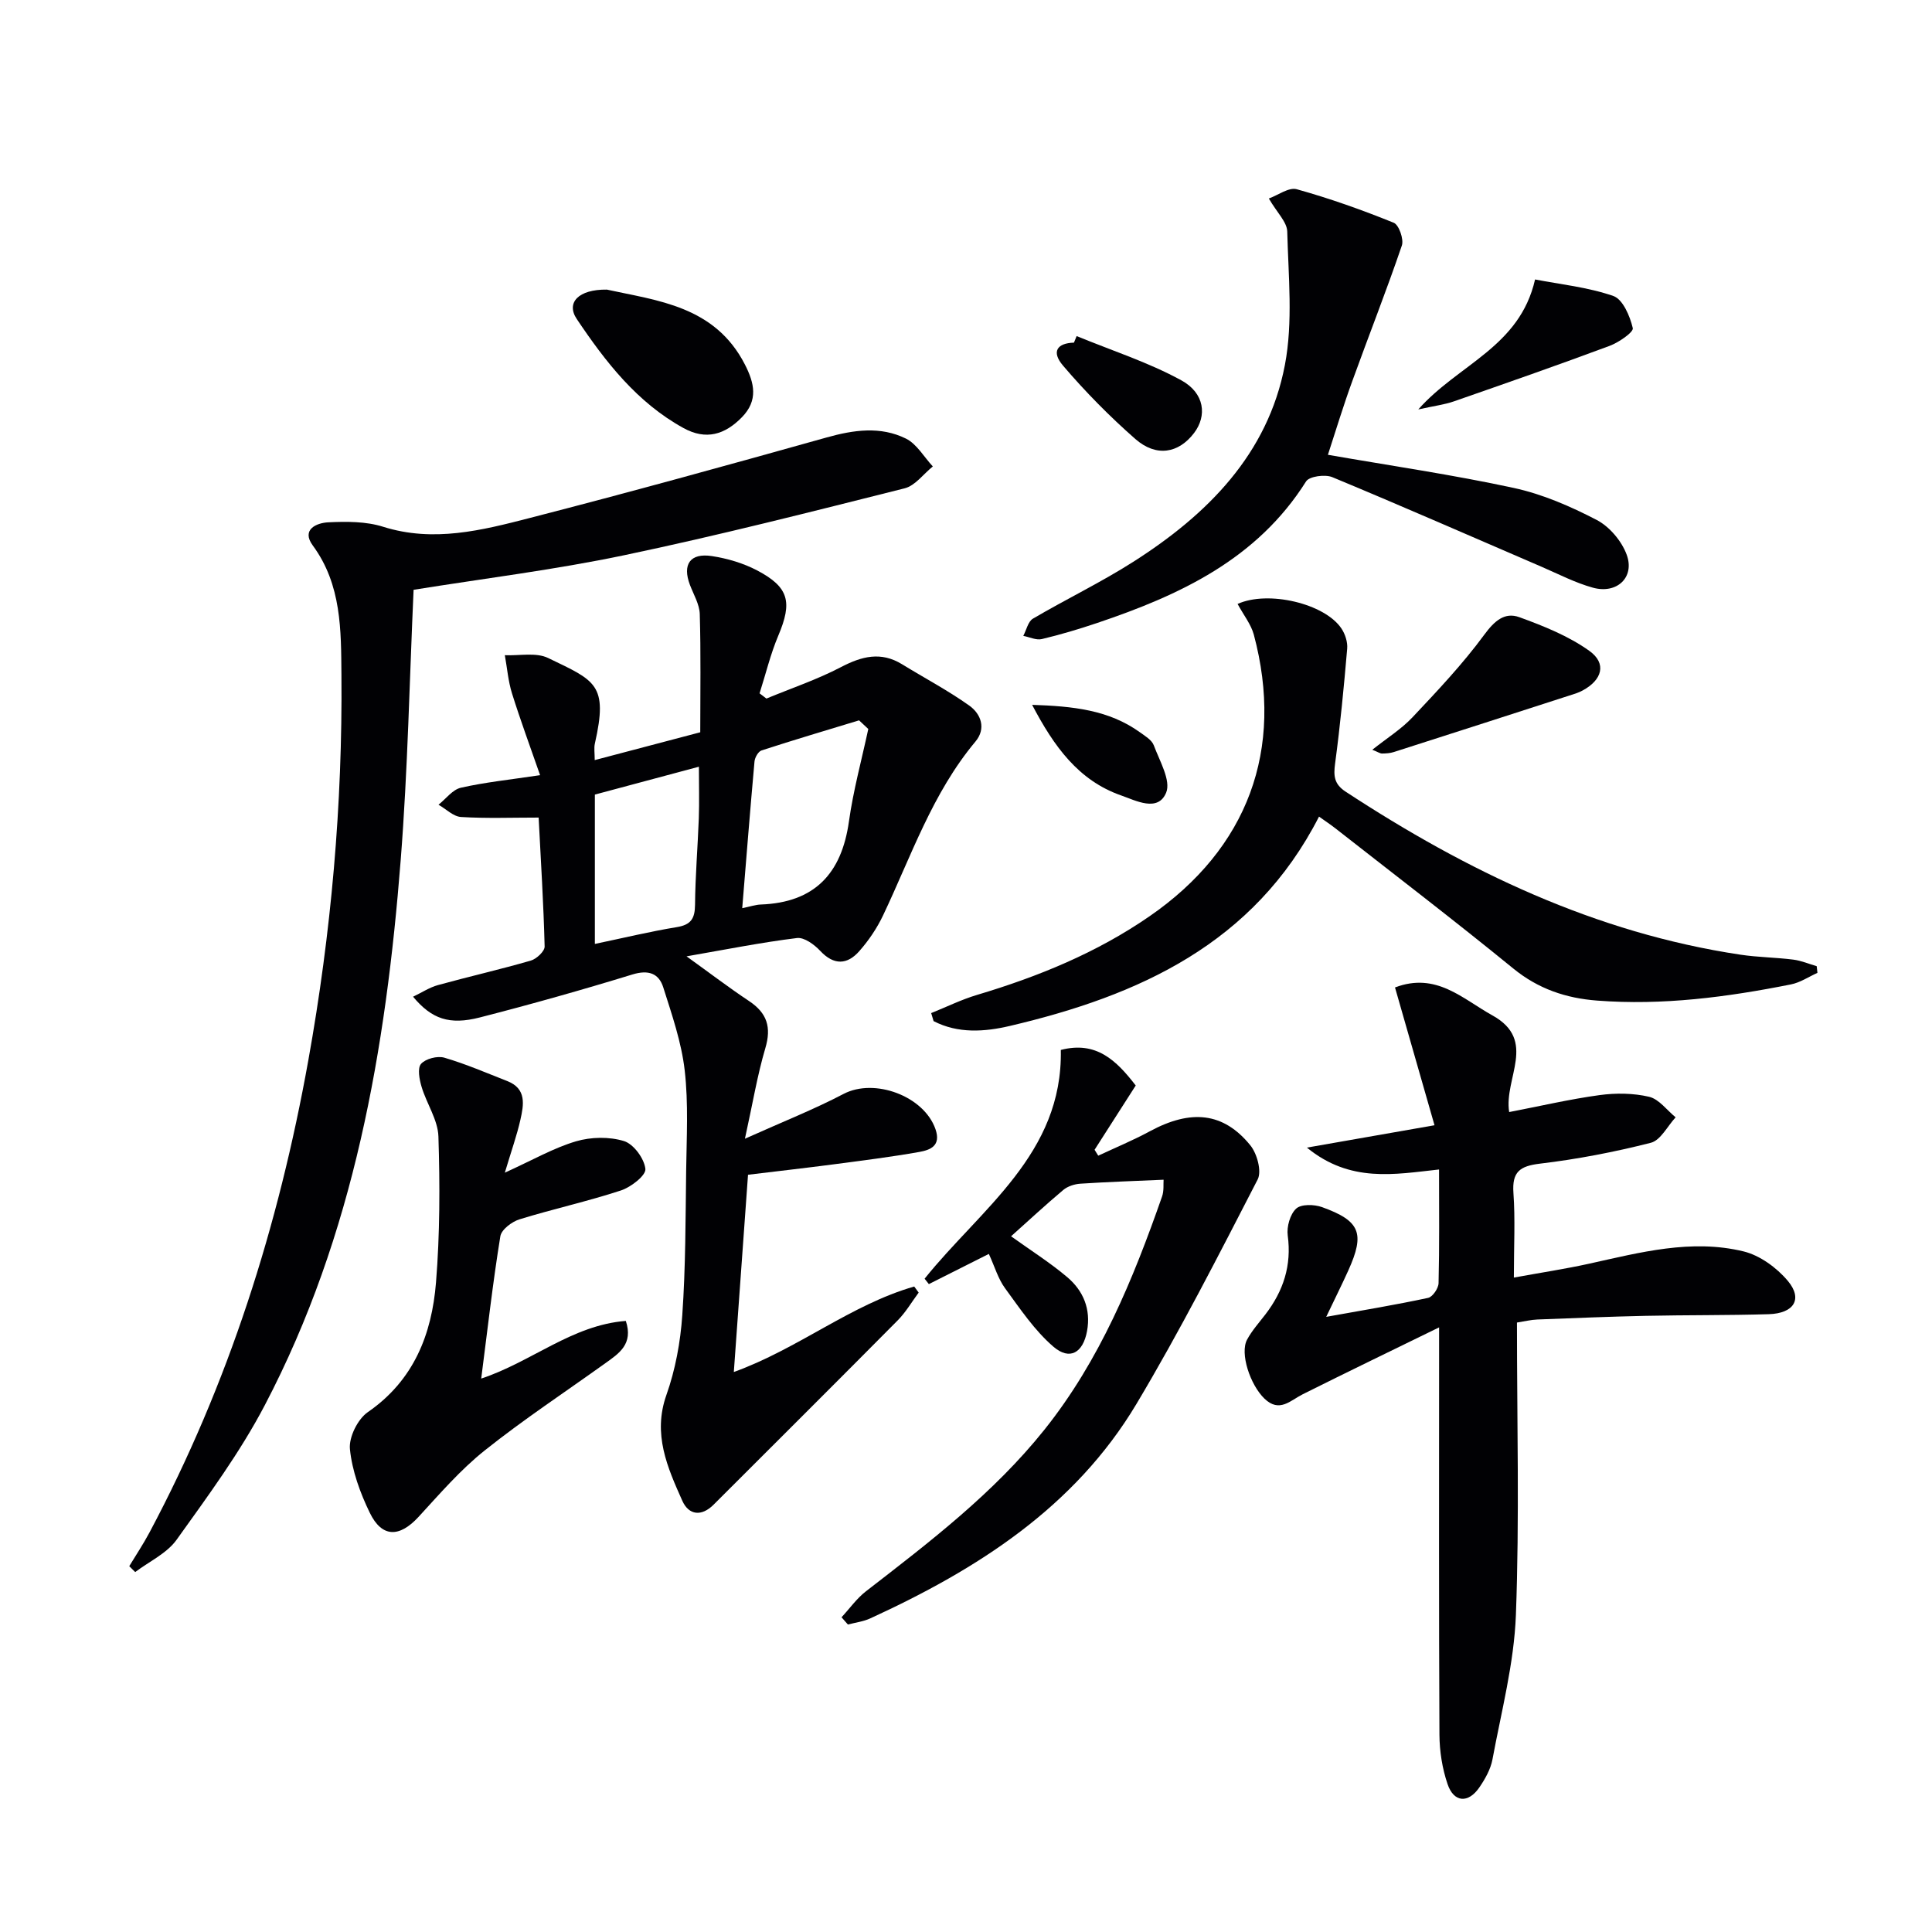
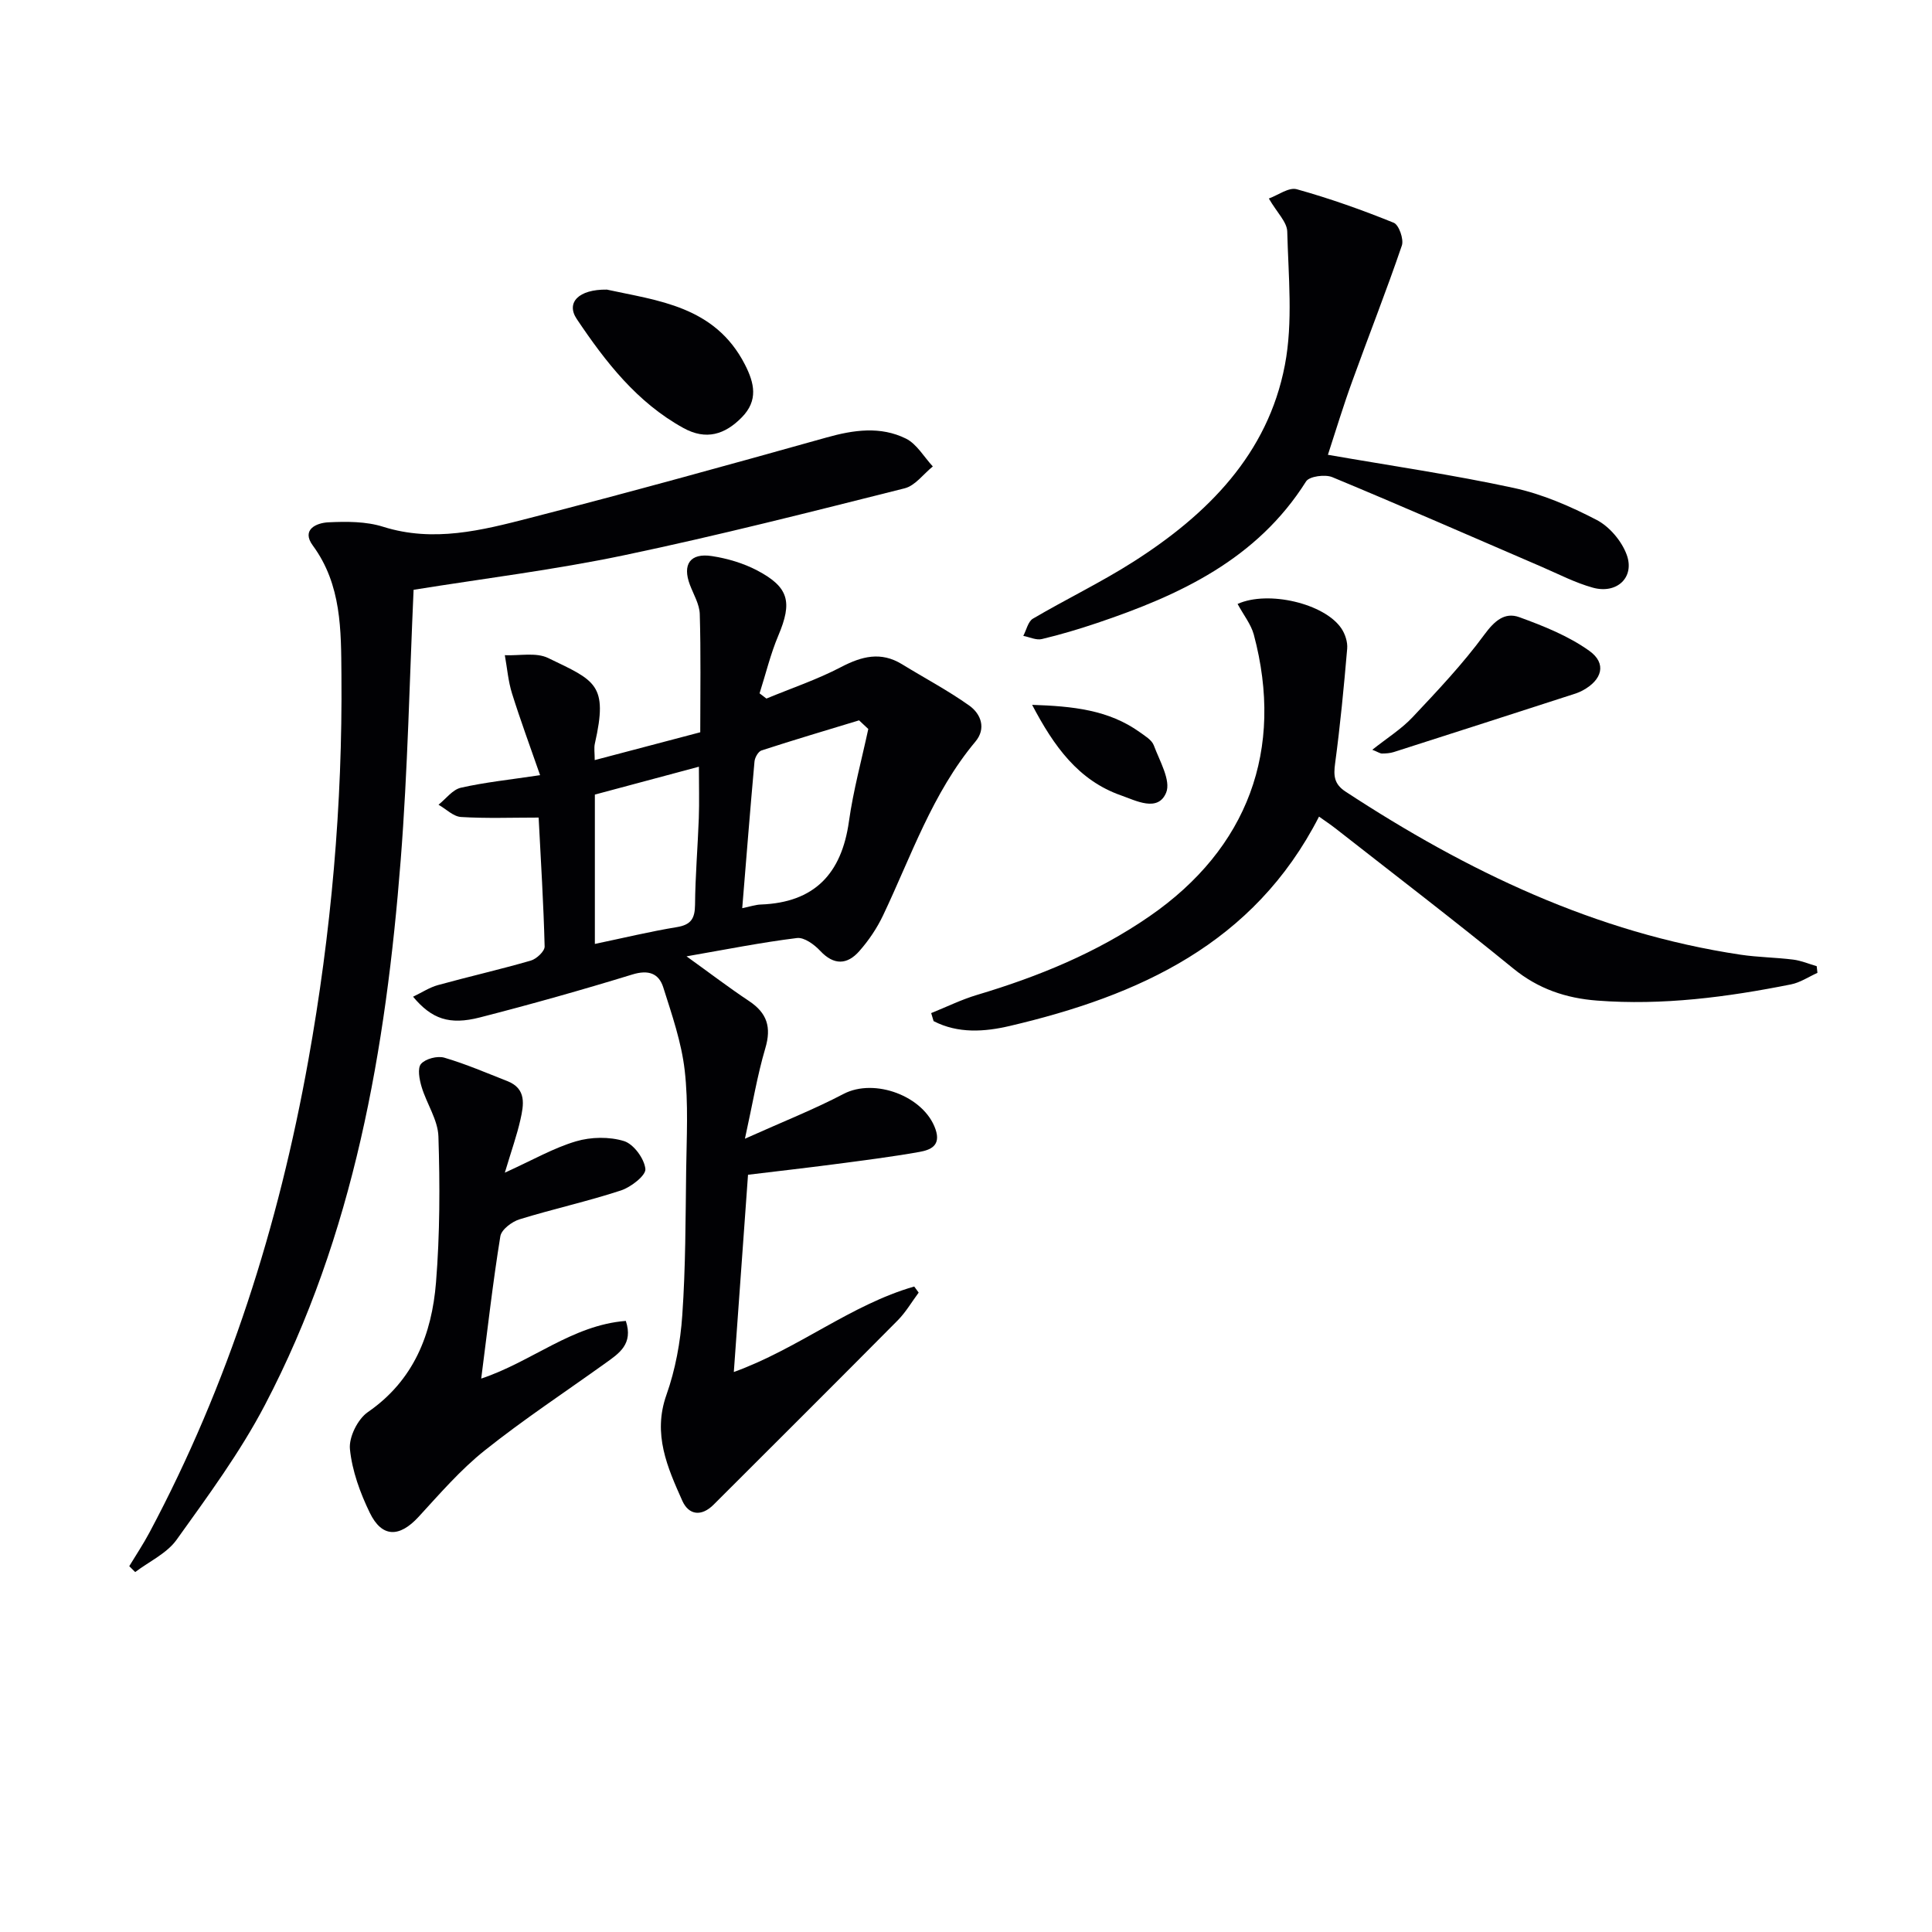
<svg xmlns="http://www.w3.org/2000/svg" enable-background="new 0 0 400 400" viewBox="0 0 400 400">
  <g fill="#010104">
    <path d="m154.23 235.76c7.81-3.51 14.29-6.06 20.43-9.28 6.39-3.34 16.63.43 19.02 7.3 1.2 3.45-1.07 4.31-3.35 4.72-5.87 1.04-11.8 1.78-17.71 2.56-5.73.75-11.47 1.4-17.75 2.16-.98 13.61-1.94 26.94-2.94 40.84 13.4-4.85 24.22-13.93 37.35-17.7.31.42.61.84.92 1.26-1.43 1.92-2.65 4.04-4.32 5.73-12.66 12.77-25.4 25.45-38.12 38.16-2.52 2.53-5.15 2.2-6.49-.78-3.09-6.92-6.17-13.8-3.3-21.91 1.86-5.25 2.91-10.96 3.29-16.53.69-9.91.67-19.88.8-29.83.09-6.96.49-13.98-.3-20.85-.67-5.83-2.65-11.54-4.44-17.19-.92-2.9-3.07-3.68-6.37-2.67-10.46 3.21-21 6.18-31.6 8.9-6.32 1.62-9.98.32-13.83-4.29 1.82-.87 3.41-1.93 5.16-2.41 6.39-1.76 12.86-3.23 19.22-5.07 1.18-.34 2.89-1.94 2.86-2.92-.22-8.77-.77-17.54-1.24-26.69-5.54 0-10.82.2-16.07-.12-1.6-.1-3.11-1.66-4.66-2.54 1.53-1.22 2.91-3.13 4.63-3.52 4.99-1.13 10.12-1.66 16.4-2.6-2.04-5.87-4.07-11.35-5.81-16.91-.8-2.55-1.01-5.28-1.49-7.93 3.01.14 6.46-.63 8.96.58 9.77 4.72 12.48 5.39 9.68 17.72-.21.93-.03 1.96-.03 3.42 7.33-1.93 14.42-3.8 21.85-5.76 0-8.3.14-16.39-.1-24.47-.06-2.03-1.28-4.05-2.04-6.05-1.6-4.22.03-6.65 4.54-5.96 3.22.49 6.53 1.47 9.4 2.98 6.6 3.48 7.28 6.57 4.37 13.46-1.63 3.85-2.61 7.98-3.89 11.98.47.36.95.72 1.42 1.08 5.16-2.14 10.5-3.93 15.43-6.51 4.31-2.25 8.26-3.28 12.64-.6 4.64 2.85 9.49 5.41 13.91 8.55 2.45 1.74 3.56 4.76 1.29 7.47-8.92 10.66-13.28 23.69-19.11 35.96-1.26 2.66-2.98 5.21-4.93 7.42-2.49 2.83-5.25 2.98-8.09-.05-1.22-1.31-3.32-2.85-4.82-2.66-7.38.91-14.69 2.37-22.86 3.79 4.79 3.44 8.78 6.49 12.95 9.26 3.72 2.48 4.66 5.4 3.36 9.77-1.66 5.61-2.62 11.47-4.22 18.73zm25.54-84.83c-.64-.6-1.27-1.19-1.91-1.79-6.74 2.05-13.49 4.05-20.19 6.23-.68.22-1.39 1.47-1.46 2.3-.9 9.99-1.69 19.99-2.54 30.36 1.62-.33 2.73-.72 3.85-.76 11.11-.41 16.72-6.38 18.24-17.18.9-6.44 2.64-12.78 4.01-19.16zm-56.61 44.5c5.94-1.24 11.42-2.57 16.97-3.48 2.93-.48 3.74-1.77 3.77-4.62.05-5.97.56-11.94.78-17.91.12-3.39.02-6.79.02-10.68-7.55 2.02-14.51 3.89-21.54 5.77z" />
-     <path d="m314.07 273.82c0 20.6.53 40.6-.22 60.55-.38 10.02-3.01 19.96-4.85 29.89-.38 2.04-1.52 4.06-2.72 5.81-2.3 3.35-5.29 3.13-6.58-.7-1.1-3.23-1.66-6.8-1.68-10.22-.13-25.82-.07-51.65-.07-77.47 0-1.82 0-3.64 0-6.86-9.92 4.85-19.1 9.28-28.22 13.84-2.6 1.3-4.83 3.9-7.94.91-2.97-2.87-5.13-9.39-3.59-12.23 1.02-1.88 2.49-3.51 3.8-5.22 3.7-4.83 5.45-10.11 4.61-16.33-.24-1.81.49-4.4 1.75-5.56 1.04-.96 3.74-.89 5.35-.31 7.92 2.85 8.91 5.42 5.46 13.08-1.35 2.99-2.82 5.92-4.59 9.64 7.56-1.36 14.36-2.48 21.1-3.93.93-.2 2.14-1.98 2.16-3.05.19-7.64.1-15.29.1-23.53-9.22 1-18.37 2.82-27.36-4.53 9.23-1.62 17.38-3.05 26.42-4.63-2.75-9.58-5.42-18.91-8.18-28.53 8.54-3.24 13.94 2.34 20.17 5.79 9.37 5.18 2.33 13.04 3.47 20.01 6.45-1.24 12.54-2.67 18.71-3.51 3.37-.46 6.99-.42 10.27.35 2.05.49 3.67 2.77 5.48 4.25-1.69 1.82-3.1 4.75-5.13 5.27-7.54 1.92-15.23 3.4-22.95 4.32-4.18.5-5.81 1.69-5.5 6.07.39 5.44.09 10.93.09 17.52 5.66-1.04 10.67-1.79 15.6-2.88 10.55-2.33 21.13-5.16 31.92-2.55 3.4.82 6.89 3.37 9.19 6.1 3.16 3.76 1.3 6.75-3.95 6.91-8.49.25-16.99.16-25.48.34-7.48.16-14.96.47-22.43.76-1.32.05-2.61.38-4.21.63z" />
    <path d="m85.63 122.11c-.84 18.45-1.2 37.25-2.67 55.96-3.07 39.14-9.65 77.56-28.12 112.83-5.13 9.8-11.8 18.84-18.27 27.88-2.02 2.83-5.67 4.5-8.58 6.7-.41-.41-.82-.81-1.23-1.22 1.4-2.31 2.9-4.56 4.17-6.94 16.4-30.76 26.76-63.57 32.9-97.77 4.74-26.39 7.1-53.03 6.86-79.84-.08-9.18.05-18.65-5.93-26.77-2.43-3.3.76-4.68 3.21-4.8 3.78-.18 7.81-.2 11.35.92 10.44 3.29 20.44.74 30.34-1.81 20.55-5.29 41.02-10.94 61.46-16.67 5.62-1.58 11.17-2.38 16.45.23 2.25 1.12 3.73 3.8 5.56 5.76-1.93 1.56-3.65 3.98-5.83 4.53-19.29 4.85-38.59 9.77-58.05 13.85-14.4 3.02-29.05 4.82-43.62 7.16z" />
    <path d="m256.23 125.04c6.3-2.85 18-.11 21.49 5.07.78 1.16 1.32 2.82 1.2 4.19-.68 7.93-1.44 15.87-2.5 23.76-.35 2.57-.21 4.28 2.17 5.84 25.12 16.46 51.74 29.26 81.78 33.76 3.61.54 7.29.56 10.92 1.02 1.65.21 3.23.89 4.84 1.36.05.46.1.92.15 1.38-1.82.82-3.57 2.01-5.48 2.39-13.24 2.64-26.58 4.39-40.14 3.35-6.43-.49-12.17-2.41-17.35-6.64-12.12-9.89-24.55-19.4-36.87-29.05-1.01-.79-2.08-1.49-3.35-2.4-13.49 26.36-37.3 37.06-63.97 43.33-5.26 1.24-10.77 1.63-15.83-.99-.17-.55-.33-1.11-.5-1.66 3.17-1.27 6.25-2.8 9.51-3.77 12.66-3.78 24.76-8.72 35.69-16.27 20.34-14.03 27.97-34.51 21.59-58.35-.59-2.13-2.1-4.01-3.35-6.32z" />
-     <path d="m174.23 334.84c1.68-1.81 3.14-3.9 5.07-5.39 13.18-10.2 26.44-20.31 36.93-33.44 11.49-14.37 18.36-31.12 24.36-48.28.42-1.19.25-2.58.32-3.48-5.89.26-11.57.45-17.23.82-1.21.08-2.62.53-3.53 1.29-3.68 3.09-7.21 6.37-10.82 9.6 4.05 2.91 8.05 5.43 11.62 8.45 3.34 2.82 4.94 6.64 4.11 11.18-.82 4.47-3.56 6.15-6.96 3.23-3.92-3.37-6.92-7.88-10.02-12.11-1.44-1.97-2.14-4.47-3.35-7.1-4.18 2.1-8.3 4.17-12.42 6.25-.29-.37-.59-.75-.88-1.12 11.63-14.5 28.63-25.84 28.2-47.36 7.33-1.91 11.5 2.16 15.51 7.36-2.84 4.43-5.68 8.87-8.52 13.31.25.41.51.81.76 1.22 3.57-1.67 7.22-3.18 10.68-5.05 8.51-4.6 15.24-3.95 20.81 2.91 1.39 1.71 2.39 5.36 1.52 7.06-8.07 15.65-16.08 31.38-25.1 46.48-12.81 21.44-32.99 34.25-55.11 44.4-1.43.66-3.08.86-4.63 1.27-.45-.5-.88-1-1.32-1.5z" />
    <path d="m274.93 94.16c13.1 2.28 25.9 4.14 38.51 6.87 5.92 1.28 11.71 3.8 17.12 6.61 2.66 1.38 5.19 4.37 6.23 7.21 1.72 4.69-2.04 8.2-7.01 6.82-3.64-1.01-7.06-2.79-10.55-4.3-14.45-6.22-28.86-12.55-43.39-18.58-1.5-.62-4.76-.18-5.43.88-10.17 16.14-26.14 23.54-43.25 29.31-3.77 1.27-7.59 2.41-11.45 3.33-1.17.28-2.56-.41-3.85-.66.65-1.21.98-2.96 1.99-3.56 6.87-4.04 14.1-7.51 20.81-11.79 15.31-9.76 27.83-22.25 31.36-40.72 1.71-8.93.72-18.42.49-27.64-.05-1.98-2.11-3.91-3.81-6.84 1.89-.68 4.13-2.38 5.78-1.92 6.82 1.9 13.52 4.28 20.08 6.94 1.07.43 2.12 3.42 1.68 4.71-3.2 9.39-6.85 18.63-10.22 27.96-1.88 5.14-3.46 10.38-5.09 15.37z" />
    <path d="m99.63 285.42c10.52-3.5 18.81-11.07 29.94-11.94 1.59 4.8-1.42 6.74-4.23 8.75-8.36 6-16.98 11.68-25.01 18.09-5.03 4.01-9.31 8.99-13.69 13.75-3.94 4.27-7.56 4.32-10.08-.87-2-4.12-3.66-8.67-4.11-13.17-.25-2.47 1.61-6.22 3.71-7.67 9.53-6.58 13.24-16.12 14.11-26.84.81-10.03.82-20.16.5-30.22-.11-3.45-2.44-6.79-3.48-10.27-.46-1.53-.9-3.86-.12-4.76.93-1.07 3.39-1.71 4.82-1.29 4.44 1.3 8.73 3.16 13.05 4.85 4.02 1.58 3.4 4.91 2.7 8.02-.71 3.16-1.81 6.23-3.22 10.94 5.84-2.65 10.12-5.13 14.73-6.49 3.1-.92 6.9-.99 9.95-.05 1.99.62 4.2 3.63 4.42 5.77.14 1.34-2.99 3.77-5.06 4.45-6.91 2.27-14.05 3.83-21 5.98-1.59.49-3.75 2.13-3.97 3.51-1.56 9.62-2.65 19.31-3.96 29.46z" />
    <path d="m125.65 59.96c10.43 2.29 22.35 3.37 28.57 15.5 1.99 3.88 2.79 7.44-.62 10.93-3.52 3.6-7.42 4.8-12.08 2.24-9.64-5.3-16.16-13.72-22.1-22.57-2.29-3.4.36-6.18 6.23-6.1z" />
    <path d="m284.12 155.23c3.07-2.44 6.02-4.28 8.33-6.73 5.18-5.5 10.41-11.04 14.87-17.11 2.1-2.85 4.21-4.71 7.24-3.61 5.03 1.83 10.18 3.89 14.49 6.97 3.66 2.61 2.67 6.03-1.39 8.21-.44.23-.9.44-1.37.6-12.56 4.06-25.13 8.12-37.71 12.14-.77.25-1.63.3-2.45.31-.41 0-.82-.31-2.01-.78z" />
-     <path d="m293.64 84.77c8.31-9.39 20.98-12.89 24.18-26.91 5.22 1.01 10.93 1.59 16.2 3.42 1.97.68 3.45 4.17 4.03 6.65.2.83-2.89 2.96-4.78 3.67-10.71 3.99-21.49 7.75-32.29 11.51-1.93.67-4.02.92-7.34 1.66z" />
-     <path d="m222.91 69.58c7.25 2.99 14.81 5.41 21.65 9.15 4.89 2.67 5.36 7.38 2.65 10.93-3.21 4.21-7.82 5.02-12.15 1.23-5.33-4.68-10.37-9.79-14.97-15.19-2.45-2.87-1.26-4.66 2.26-4.76.19-.45.38-.9.56-1.36z" />
    <path d="m213.69 145.93c8.41.28 15.85 1.03 22.33 5.69 1.07.77 2.45 1.59 2.86 2.69 1.2 3.23 3.59 7.29 2.56 9.8-1.7 4.11-6.3 1.63-9.31.58-8.85-3.09-13.92-10.15-18.44-18.76z" />
  </g>
</svg>